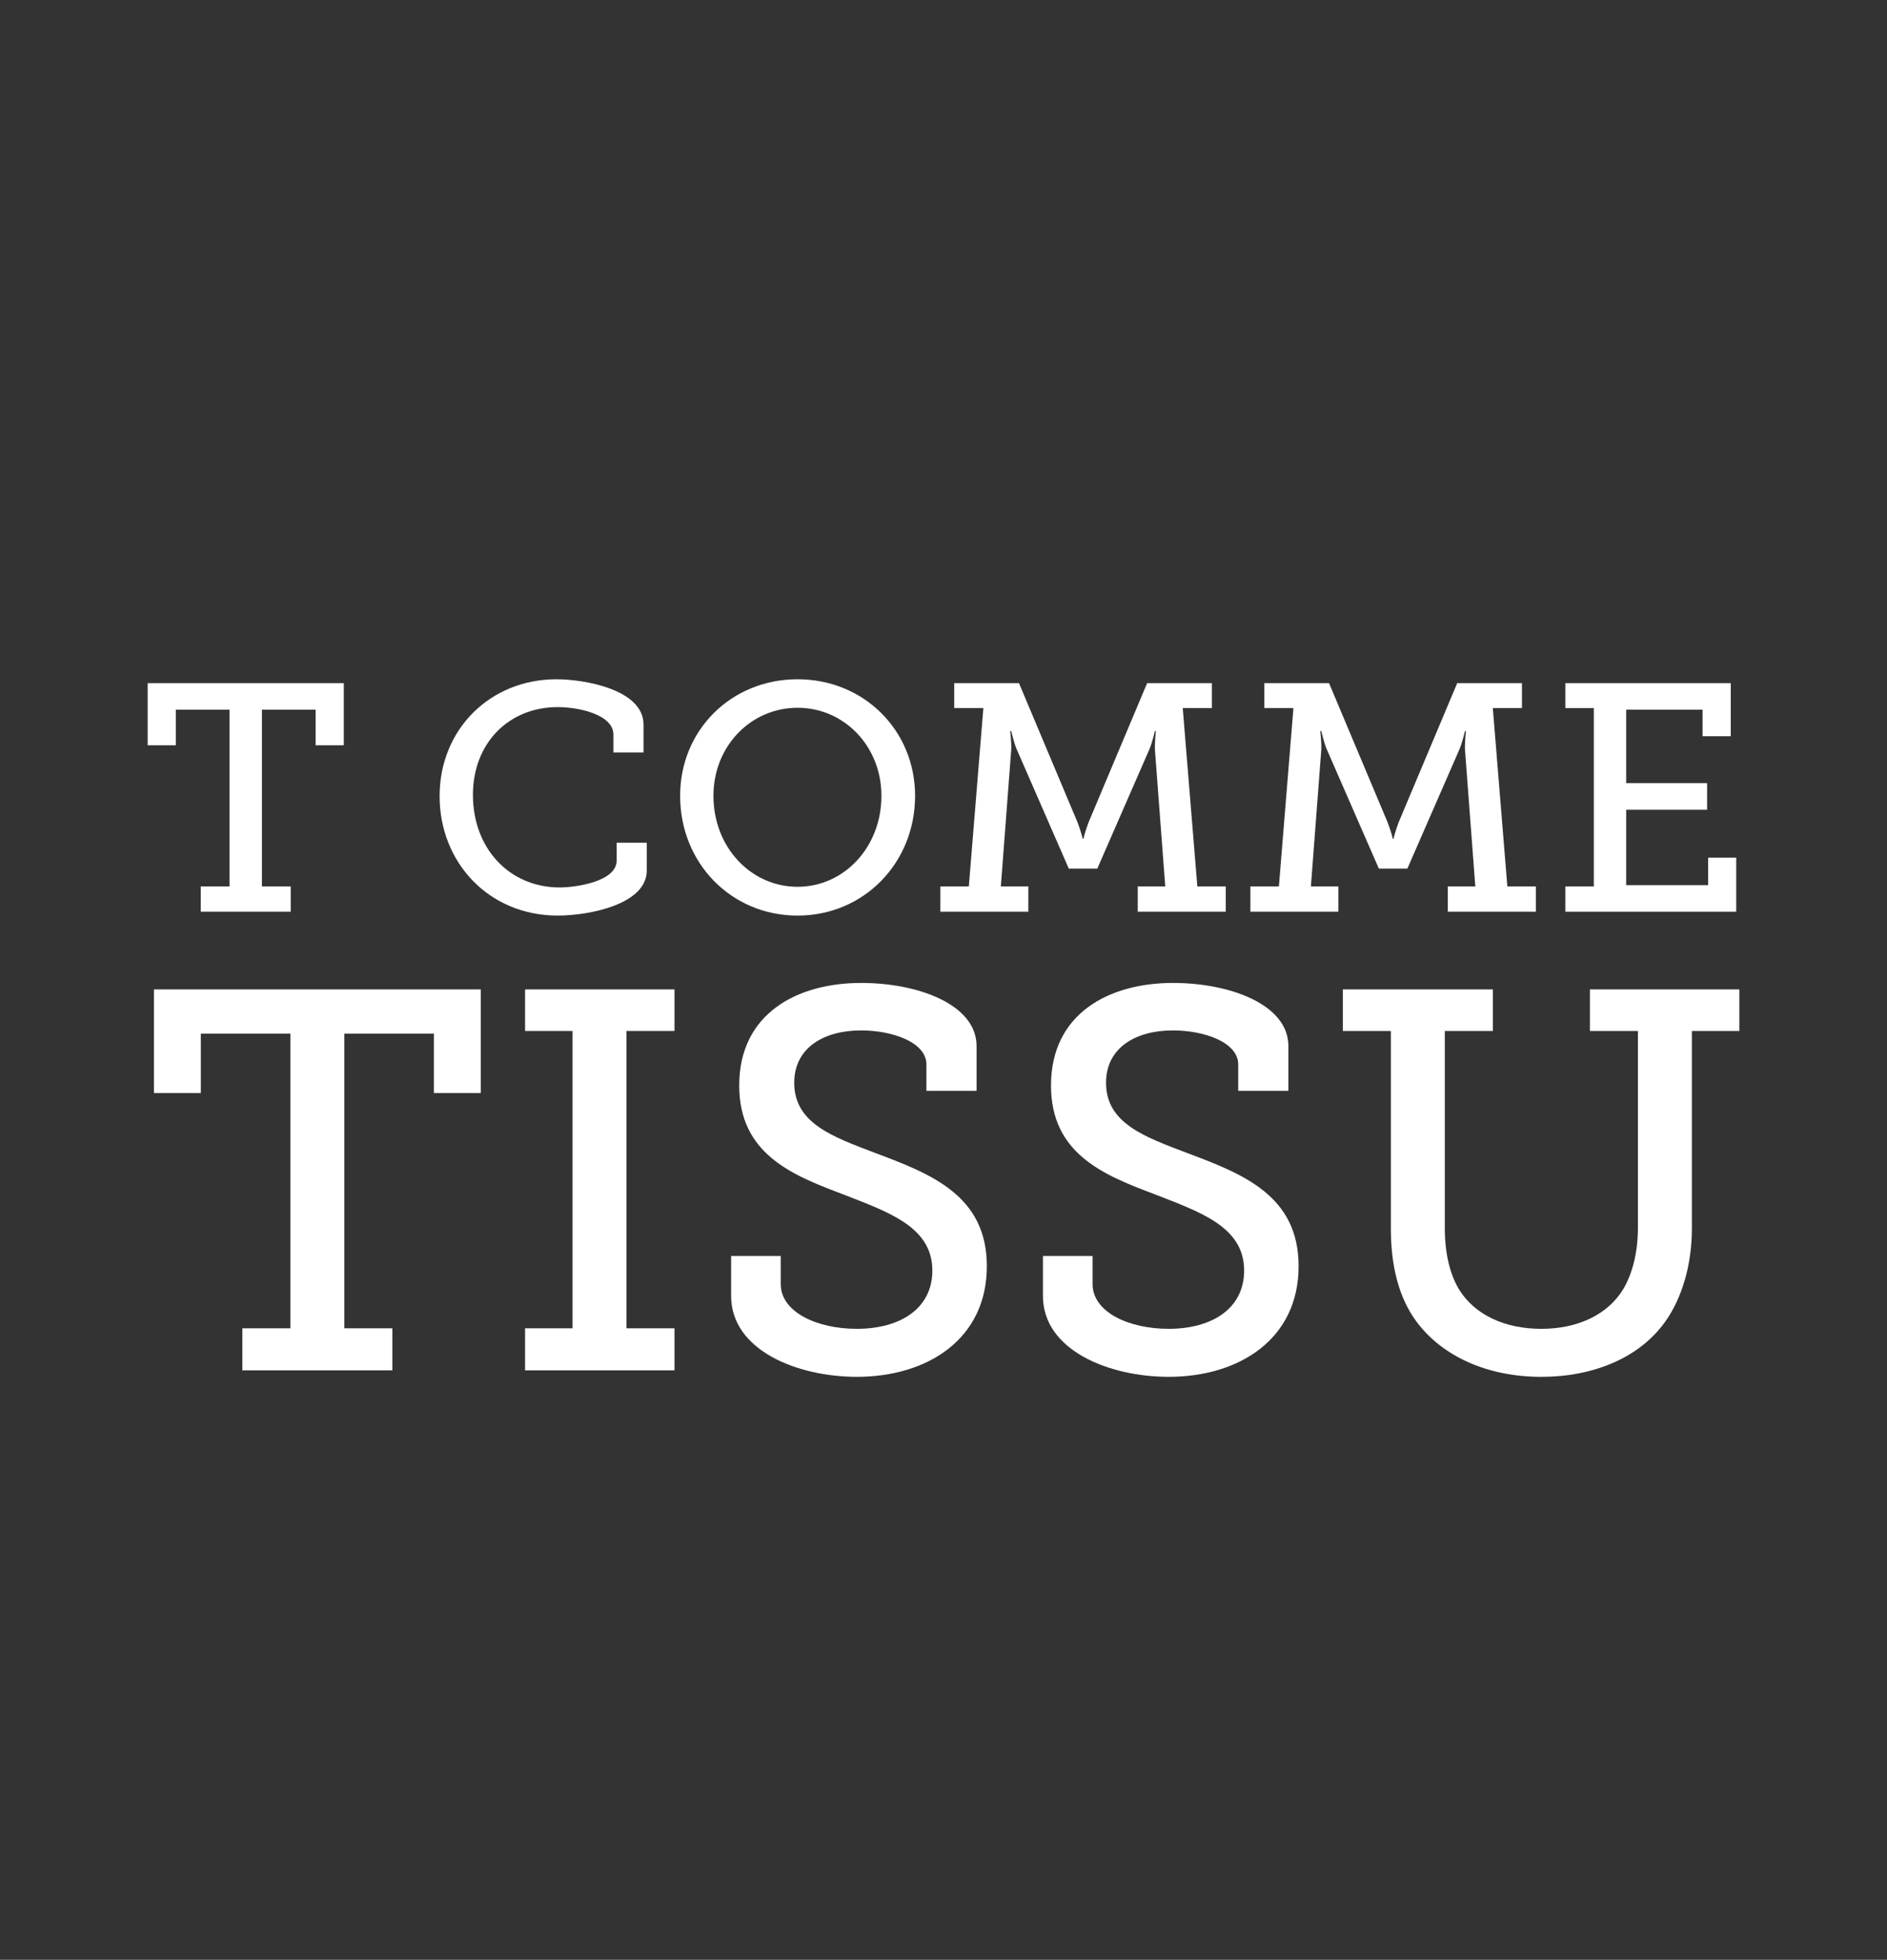
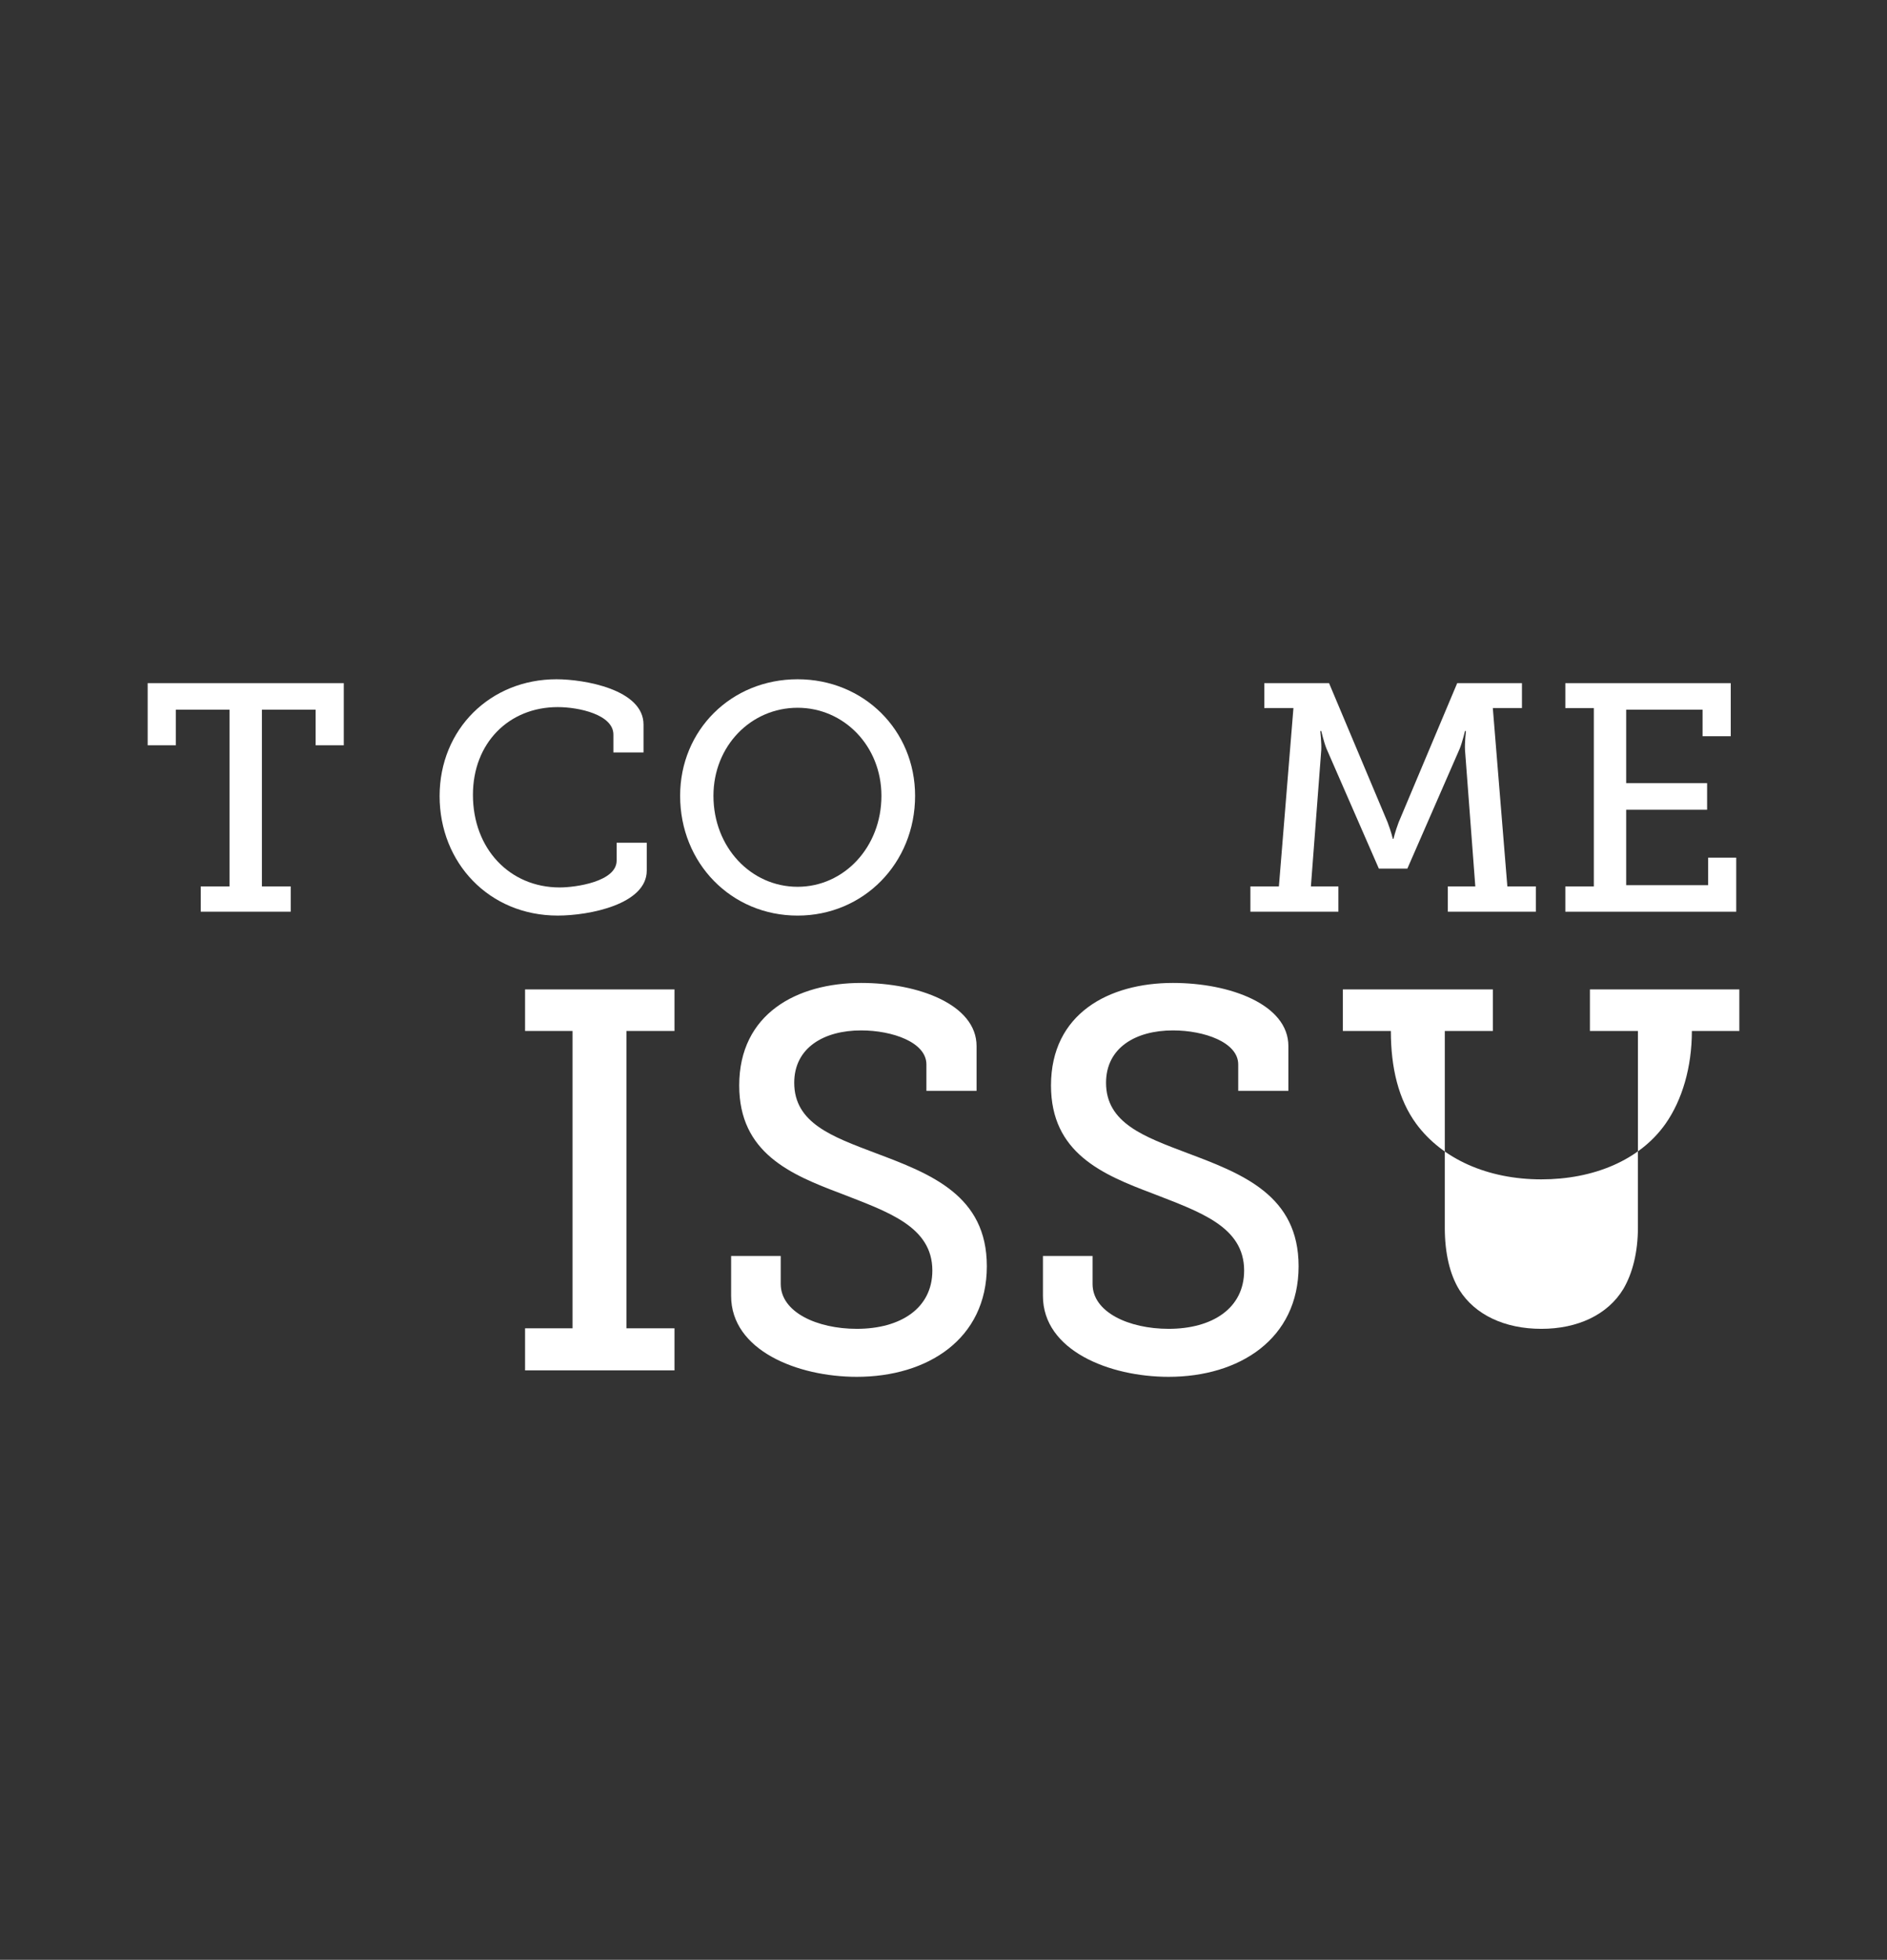
<svg xmlns="http://www.w3.org/2000/svg" version="1.1" id="svg2985" x="0px" y="0px" width="274.486px" height="285px" viewBox="0 -67.754 274.486 285" enable-background="new 0 -67.754 274.486 285" xml:space="preserve">
  <rect x="0" y="-67.754" width="274.486" height="285" fill="#333333" stroke="none" />
  <g id="g2993" transform="matrix(1.25,0,0,-1.25,156.25,897.5)">
    <path id="path2995" fill="#FFFFFF" d="M-101.64,669.076h3.351v20.562h-6.25v-4.141h-3.277v7.23h22.823v-7.23h-3.277v4.141h-6.25   v-20.562h3.352v-2.939h-10.471V669.076L-101.64,669.076z" />
    <path id="path2997" fill="#FFFFFF" d="M-60.244,693.18c3.2,0,10.13-1.17,10.13-5.272v-3.243h-3.505v2.073   c0,2.336-4.03,3.203-6.479,3.203c-5.686,0-9.867-4.18-9.867-10.208c0-6.29,4.295-10.773,10.094-10.773   c1.882,0,6.63,0.68,6.63,3.127v2.072h3.503v-3.237c0-3.917-6.667-5.235-10.36-5.235c-7.982,0-13.745,6.138-13.745,13.898   C-73.841,687.382-67.931,693.18-60.244,693.18z" />
    <path id="path2999" fill="#FFFFFF" d="M-32.184,693.18c7.681,0,13.672-5.916,13.672-13.561c0-7.834-5.991-13.934-13.672-13.934   c-7.722,0-13.67,6.1-13.67,13.934C-45.856,687.265-39.906,693.18-32.184,693.18 M-32.184,669.036c5.385,0,9.755,4.595,9.755,10.584   c0,5.799-4.37,10.244-9.755,10.244c-5.426,0-9.793-4.445-9.793-10.244C-41.977,673.63-37.61,669.036-32.184,669.036z" />
-     <path id="path3001" fill="#FFFFFF" d="M-15.574,669.076h3.316l1.691,20.752h-3.39v2.9h7.534l6.816-16.197   c0.417-1.091,0.607-1.919,0.607-1.919h0.073c0,0,0.19,0.827,0.601,1.919l6.817,16.197h7.534v-2.9h-3.39l1.698-20.752h3.309v-2.939   H7.4v2.939h3.2l-1.202,15.893c-0.037,0.83,0.111,2.186,0.111,2.186H9.399c0,0-0.302-1.28-0.607-2.035l-6.1-13.97h-3.316l-6.1,13.97   c-0.3,0.755-0.601,2.035-0.601,2.035h-0.116c0,0,0.152-1.355,0.116-2.186l-1.207-15.893h3.199v-2.939h-10.242v2.939H-15.574z" />
    <path id="path3003" fill="#FFFFFF" d="M20.508,669.076h3.316l1.692,20.752h-3.391v2.9h7.535l6.816-16.197   c0.417-1.091,0.607-1.919,0.607-1.919h0.074c0,0,0.19,0.827,0.6,1.919l6.817,16.197h7.534v-2.9h-3.39l1.692-20.752h3.316v-2.939   H43.482v2.939h3.199l-1.201,15.893c-0.043,0.83,0.109,2.186,0.109,2.186h-0.109c0,0-0.307-1.28-0.607-2.035l-6.1-13.97h-3.316   l-6.1,13.97c-0.301,0.755-0.601,2.035-0.601,2.035H28.64c0,0,0.153-1.355,0.116-2.186l-1.208-15.893h3.2v-2.939H20.508V669.076z" />
    <path id="path3005" fill="#FFFFFF" d="M57.156,669.076h3.317v20.752h-3.317v2.9h19.25v-6.177h-3.28v3.088h-8.888v-8.547h9.416   v-3.089h-9.416v-8.778h9.533v3.203h3.273v-6.291H57.156V669.076L57.156,669.076z" />
-     <path id="path3007" fill="#FFFFFF" d="M-96.794,617.672h5.587v34.276h-10.422v-6.904h-5.459v12.053h38.04v-12.053h-5.463v6.904   h-10.419v-34.276h5.588v-4.895h-17.454v4.895H-96.794z" />
    <path id="path3009" fill="#FFFFFF" d="M-63.898,617.672h5.524v34.591h-5.524v4.834h17.387v-4.834h-5.584v-34.591h5.584v-4.895   h-17.387V617.672z" />
    <path id="path3011" fill="#FFFFFF" d="M-34.146,626.086v-3.264c0-3.264,4.209-5.211,8.852-5.211c5.085,0,8.791,2.385,8.791,6.78   c0,5.146-5.211,6.841-10.673,8.975c-5.836,2.198-11.802,4.708-11.802,12.555c0,8.35,6.716,11.93,14.186,11.93   c6.655,0,13.434-2.513,13.434-7.344v-5.211h-5.837v3.075c0,2.575-3.955,3.957-7.596,3.957c-4.33,0-7.785-2.012-7.785-6.091   c0-4.708,4.457-6.277,9.416-8.163c6.529-2.445,12.998-4.959,12.998-13.18c0-8.475-6.907-12.868-15.131-12.868   c-6.903,0-14.627,3.075-14.627,9.416v4.645H-34.146L-34.146,626.086z" />
    <path id="path3013" fill="#FFFFFF" d="M2.142,626.086v-3.264c0-3.264,4.205-5.211,8.852-5.211c5.082,0,8.785,2.385,8.785,6.78   c0,5.146-5.211,6.841-10.673,8.975c-5.837,2.198-11.802,4.708-11.802,12.555c0,8.35,6.72,11.93,14.192,11.93   c6.652,0,13.432-2.513,13.432-7.344v-5.211h-5.837v3.075c0,2.575-3.96,3.957-7.595,3.957c-4.334,0-7.786-2.012-7.786-6.091   c0-4.708,4.457-6.277,9.416-8.163c6.53-2.445,12.991-4.959,12.991-13.18c0-8.475-6.903-12.868-15.124-12.868   c-6.909,0-14.627,3.075-14.627,9.416v4.645H2.142L2.142,626.086z" />
-     <path id="path3015" fill="#FFFFFF" d="M36.853,652.263h-5.585v4.834h17.454v-4.834h-5.591V629.35c0-2.887,0.57-5.402,1.698-7.222   c1.82-2.888,5.273-4.518,9.539-4.518c4.205,0,7.725,1.63,9.545,4.647c1.066,1.821,1.691,4.266,1.691,7.154v22.851h-5.584v4.834   h17.386v-4.834h-5.523v-22.974c0-4.209-1.127-8.037-3.072-10.802c-3.016-4.267-8.417-6.461-14.443-6.461   c-6.277,0-11.55,2.385-14.56,6.461c-2.072,2.826-2.955,6.529-2.955,10.802L36.853,652.263L36.853,652.263z" />
+     <path id="path3015" fill="#FFFFFF" d="M36.853,652.263h-5.585v4.834h17.454v-4.834h-5.591V629.35c0-2.887,0.57-5.402,1.698-7.222   c1.82-2.888,5.273-4.518,9.539-4.518c4.205,0,7.725,1.63,9.545,4.647c1.066,1.821,1.691,4.266,1.691,7.154v22.851h-5.584v4.834   h17.386v-4.834h-5.523c0-4.209-1.127-8.037-3.072-10.802c-3.016-4.267-8.417-6.461-14.443-6.461   c-6.277,0-11.55,2.385-14.56,6.461c-2.072,2.826-2.955,6.529-2.955,10.802L36.853,652.263L36.853,652.263z" />
  </g>
</svg>